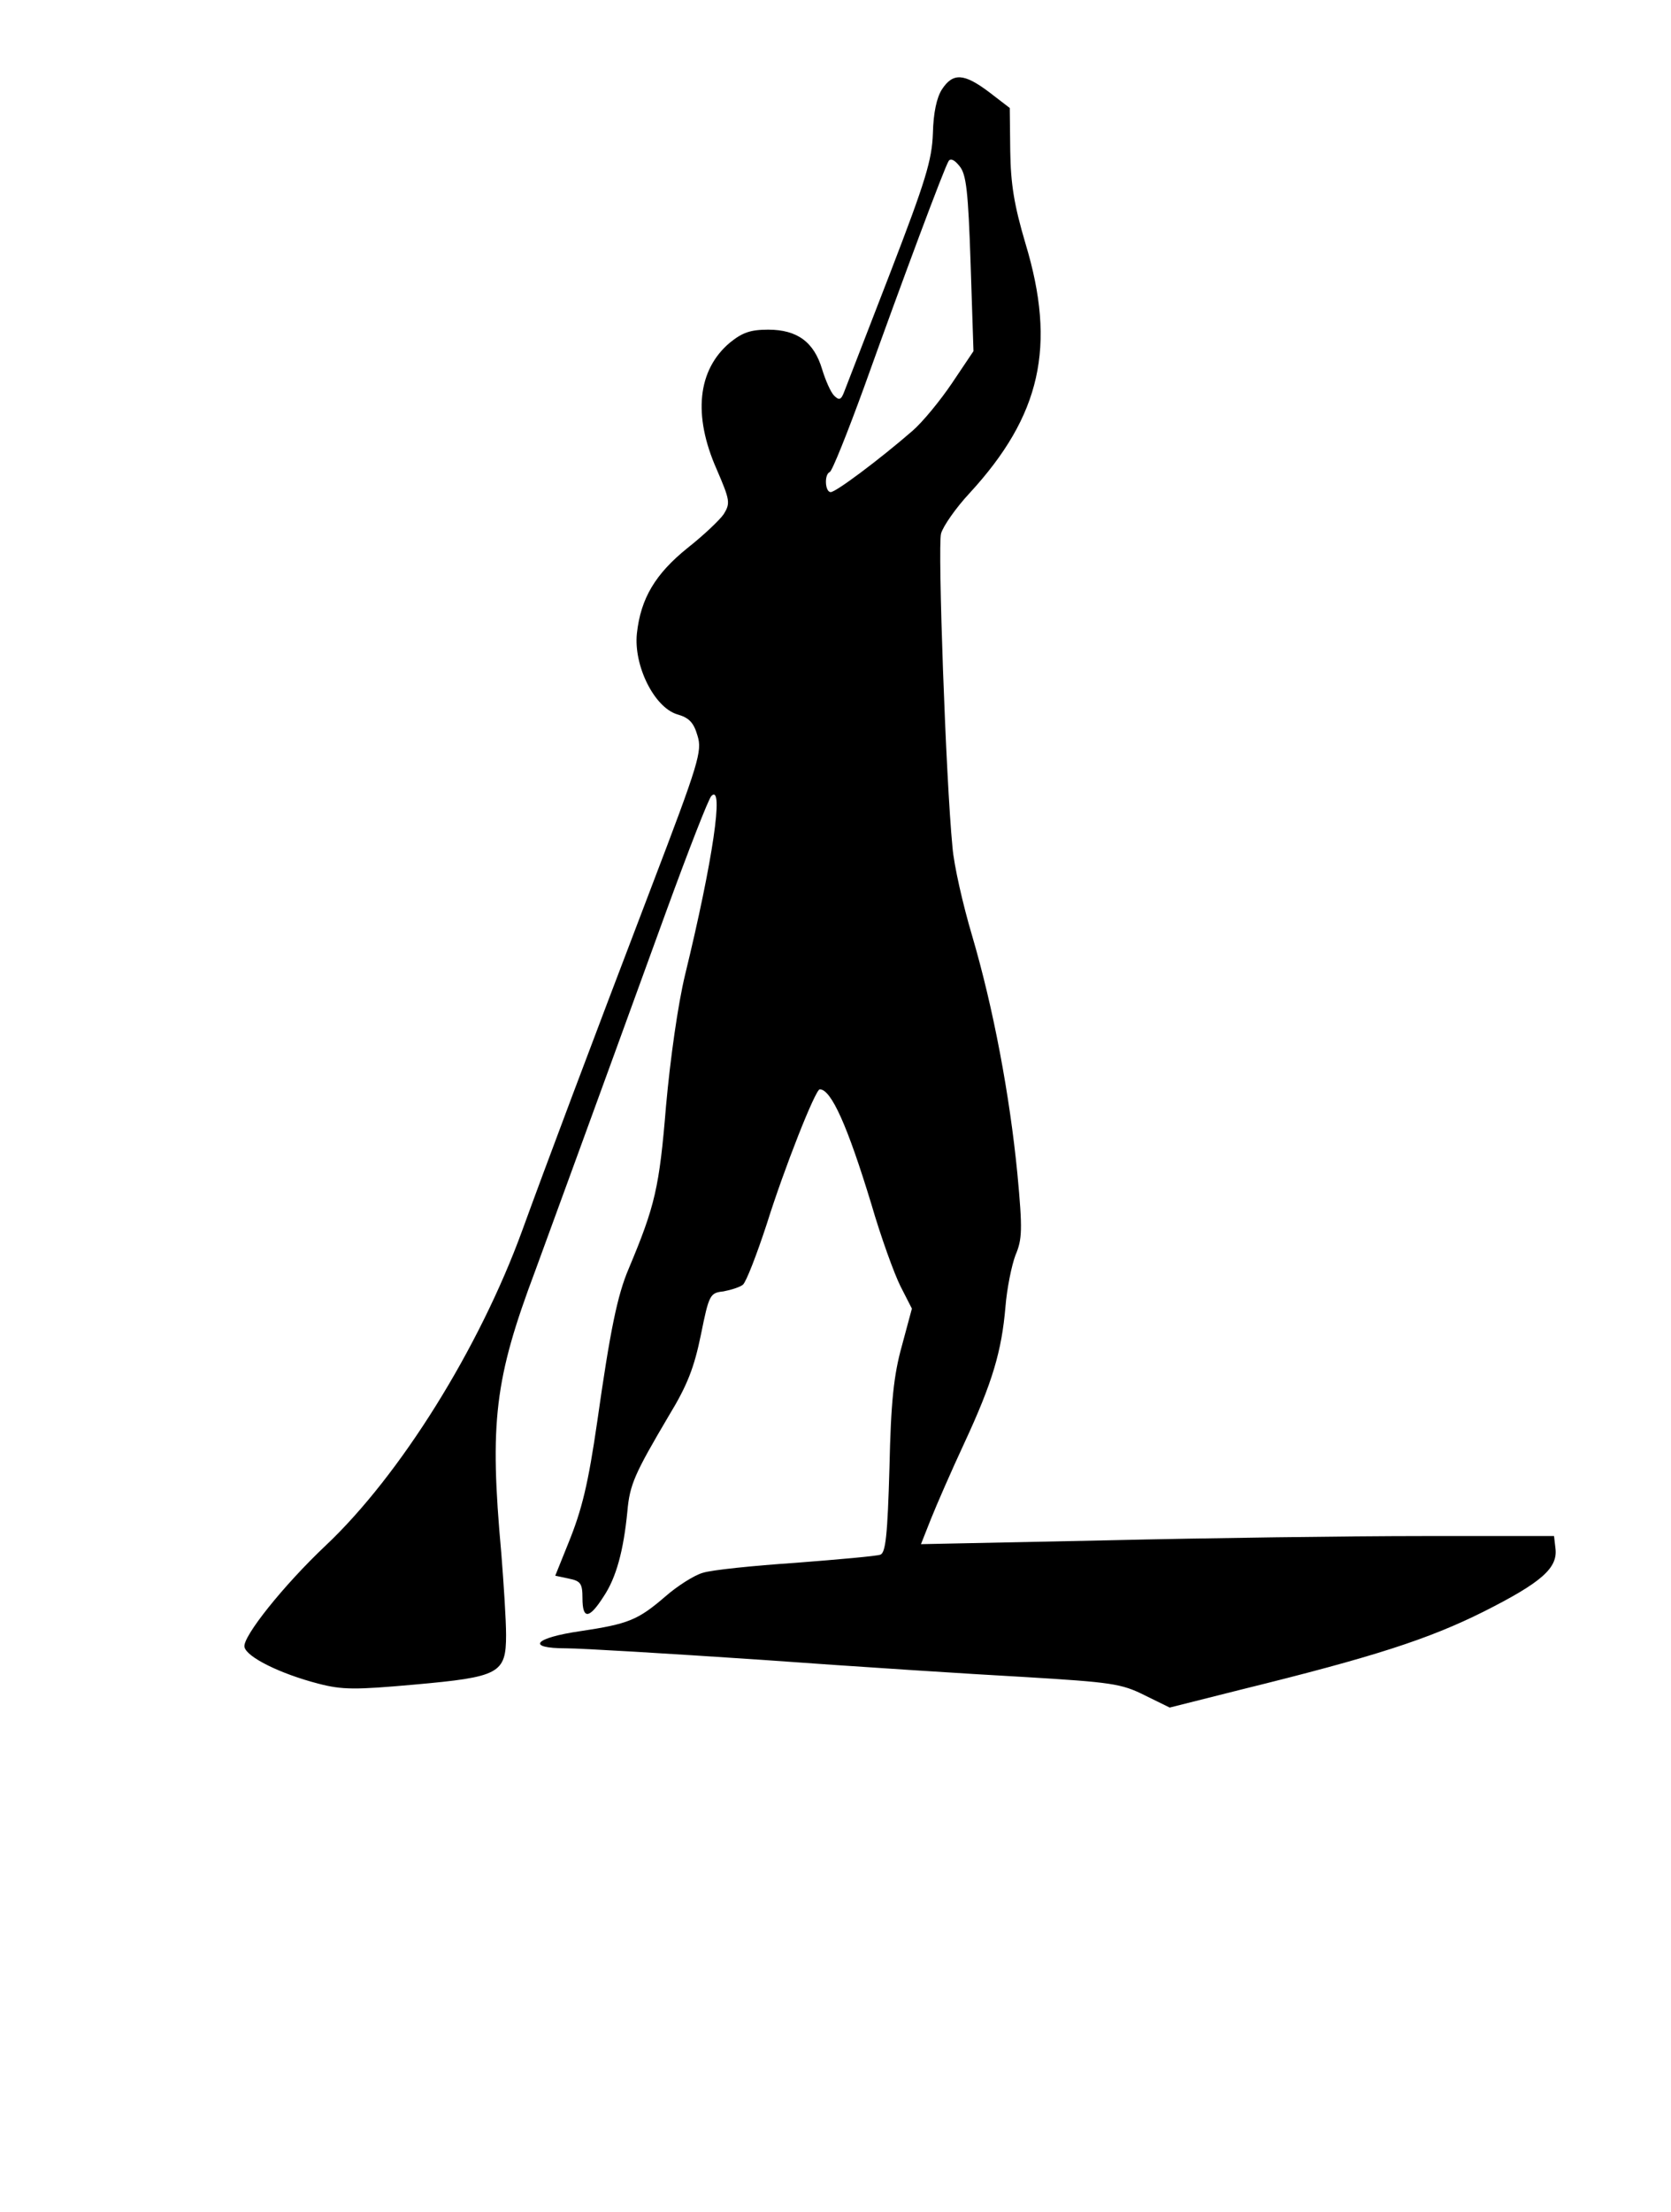
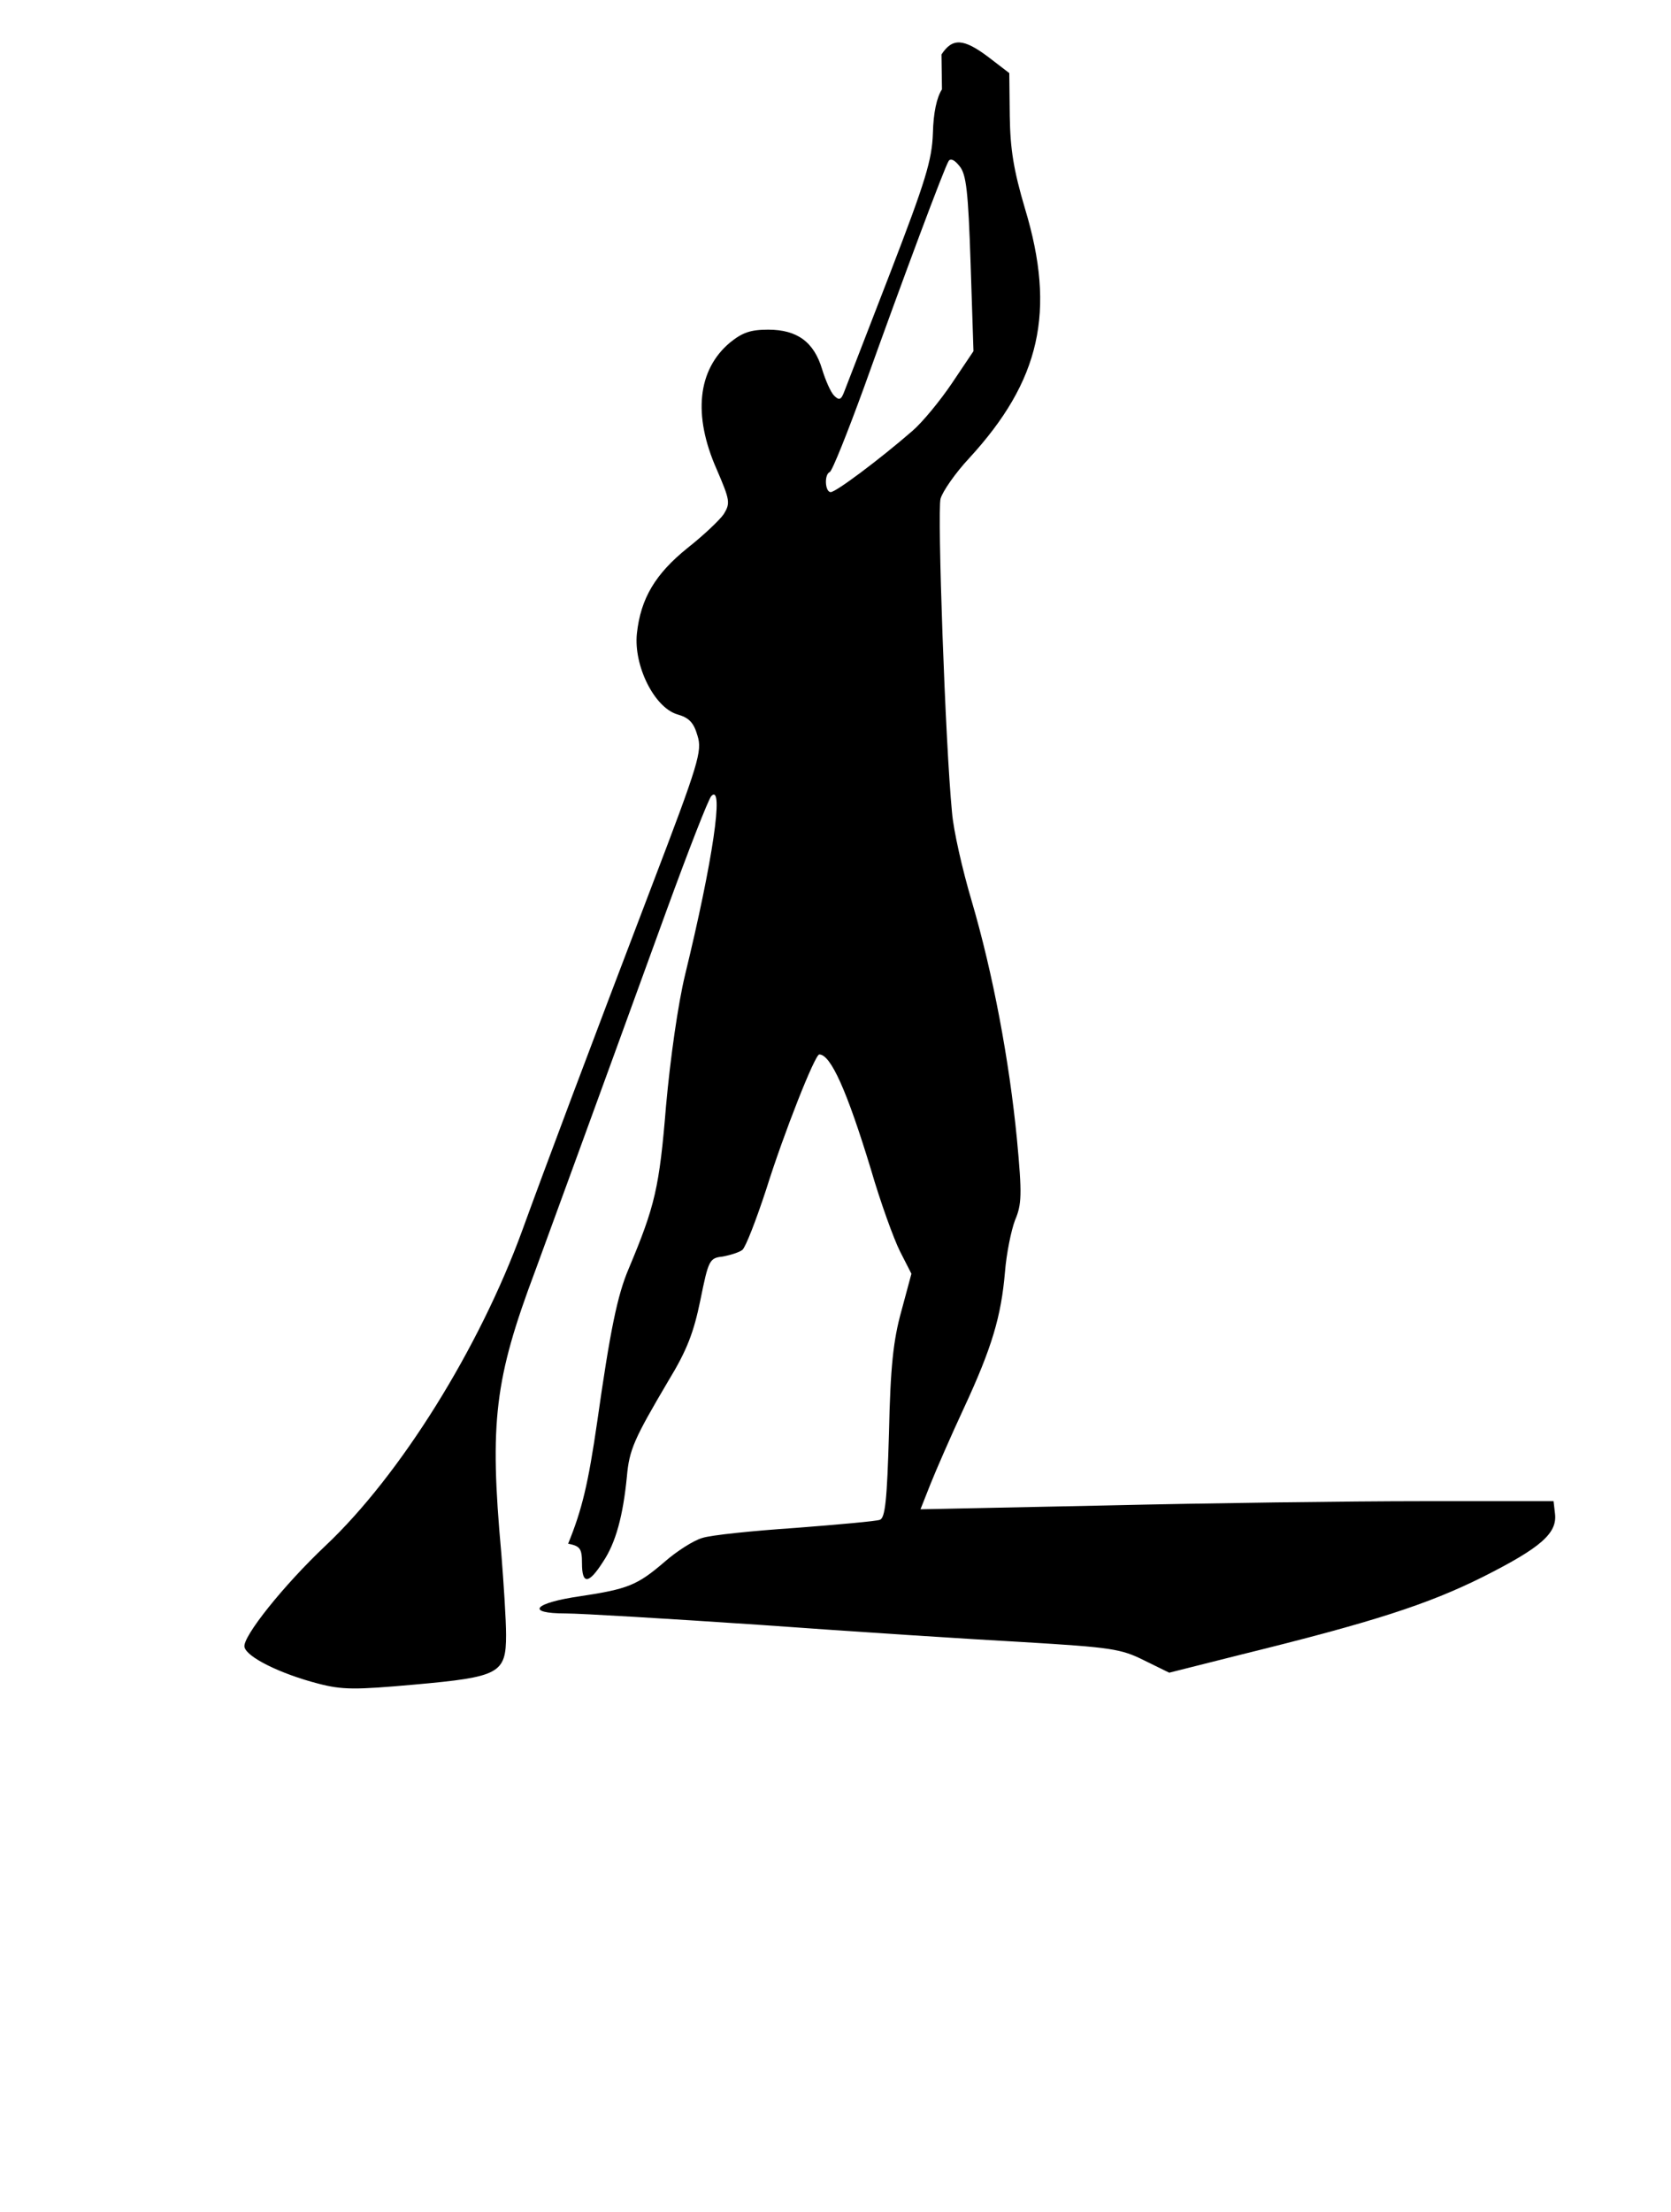
<svg xmlns="http://www.w3.org/2000/svg" version="1.0" width="350pt" height="463pt" viewBox="0 0 350 463" preserveAspectRatio="xMidYMid meet">
  <g transform="translate(0,463) scale(0.1,-0.1)" fill="#000000" stroke="none">
-     <path d="M1973 4443 c-11 -17 -18 -49 -19 -92 -2 -56 -15 -99 -89 -291 -48 -124 -91 -235 -96 -248 -7 -19 -11 -21 -22 -10 -7 7 -18 32 -25 55 -17 57 -52 83 -113 83 -37 0 -54 -6 -80 -27 -68 -57 -78 -152 -28 -265 28 -65 29 -71 15 -94 -9 -13 -43 -45 -76 -71 -67 -54 -98 -105 -106 -179 -7 -67 36 -154 84 -169 25 -7 35 -17 43 -45 10 -32 3 -56 -96 -315 -131 -343 -223 -588 -271 -720 -90 -247 -256 -513 -412 -660 -89 -84 -174 -191 -170 -212 4 -21 74 -56 155 -77 50 -13 77 -13 200 -2 179 16 193 23 193 104 0 31 -5 108 -10 171 -25 275 -14 365 71 591 27 74 110 300 275 754 46 126 88 234 94 240 27 27 3 -136 -55 -374 -15 -62 -31 -175 -40 -275 -14 -171 -23 -209 -78 -340 -24 -56 -39 -130 -66 -320 -19 -131 -32 -185 -61 -256 l-27 -67 28 -6 c25 -5 29 -10 29 -41 0 -45 14 -44 44 3 27 40 42 97 50 178 5 57 15 79 87 201 39 64 53 101 67 169 17 84 19 88 47 91 16 3 35 9 41 14 7 6 29 63 50 127 37 118 102 282 111 282 24 0 58 -76 108 -240 20 -69 48 -146 61 -172 l24 -47 -21 -78 c-17 -61 -23 -117 -26 -255 -4 -141 -8 -178 -19 -182 -8 -3 -87 -10 -177 -17 -89 -6 -177 -15 -195 -21 -18 -5 -54 -28 -79 -50 -57 -49 -77 -57 -177 -72 -97 -14 -116 -36 -30 -36 31 0 215 -11 408 -24 193 -14 441 -30 551 -36 183 -11 204 -14 252 -38 l53 -26 151 38 c276 68 391 105 507 163 121 61 155 91 150 132 l-3 26 -275 0 c-151 0 -450 -4 -663 -9 l-388 -8 21 53 c12 30 43 101 70 159 59 127 78 192 86 285 3 38 13 87 21 108 14 33 15 53 4 170 -16 164 -50 346 -95 499 -19 64 -38 147 -41 185 -14 143 -31 629 -24 656 4 15 31 54 60 85 149 162 182 307 117 522 -24 81 -31 125 -32 194 l-1 90 -43 33 c-53 40 -76 41 -99 6z m60 -365 l6 -183 -45 -67 c-25 -37 -62 -82 -83 -100 -68 -59 -160 -128 -171 -128 -12 0 -14 37 -2 42 5 2 37 82 72 178 81 226 168 459 177 473 4 6 12 3 23 -11 14 -17 18 -53 23 -204z" />
+     <path d="M1973 4443 c-11 -17 -18 -49 -19 -92 -2 -56 -15 -99 -89 -291 -48 -124 -91 -235 -96 -248 -7 -19 -11 -21 -22 -10 -7 7 -18 32 -25 55 -17 57 -52 83 -113 83 -37 0 -54 -6 -80 -27 -68 -57 -78 -152 -28 -265 28 -65 29 -71 15 -94 -9 -13 -43 -45 -76 -71 -67 -54 -98 -105 -106 -179 -7 -67 36 -154 84 -169 25 -7 35 -17 43 -45 10 -32 3 -56 -96 -315 -131 -343 -223 -588 -271 -720 -90 -247 -256 -513 -412 -660 -89 -84 -174 -191 -170 -212 4 -21 74 -56 155 -77 50 -13 77 -13 200 -2 179 16 193 23 193 104 0 31 -5 108 -10 171 -25 275 -14 365 71 591 27 74 110 300 275 754 46 126 88 234 94 240 27 27 3 -136 -55 -374 -15 -62 -31 -175 -40 -275 -14 -171 -23 -209 -78 -340 -24 -56 -39 -130 -66 -320 -19 -131 -32 -185 -61 -256 c25 -5 29 -10 29 -41 0 -45 14 -44 44 3 27 40 42 97 50 178 5 57 15 79 87 201 39 64 53 101 67 169 17 84 19 88 47 91 16 3 35 9 41 14 7 6 29 63 50 127 37 118 102 282 111 282 24 0 58 -76 108 -240 20 -69 48 -146 61 -172 l24 -47 -21 -78 c-17 -61 -23 -117 -26 -255 -4 -141 -8 -178 -19 -182 -8 -3 -87 -10 -177 -17 -89 -6 -177 -15 -195 -21 -18 -5 -54 -28 -79 -50 -57 -49 -77 -57 -177 -72 -97 -14 -116 -36 -30 -36 31 0 215 -11 408 -24 193 -14 441 -30 551 -36 183 -11 204 -14 252 -38 l53 -26 151 38 c276 68 391 105 507 163 121 61 155 91 150 132 l-3 26 -275 0 c-151 0 -450 -4 -663 -9 l-388 -8 21 53 c12 30 43 101 70 159 59 127 78 192 86 285 3 38 13 87 21 108 14 33 15 53 4 170 -16 164 -50 346 -95 499 -19 64 -38 147 -41 185 -14 143 -31 629 -24 656 4 15 31 54 60 85 149 162 182 307 117 522 -24 81 -31 125 -32 194 l-1 90 -43 33 c-53 40 -76 41 -99 6z m60 -365 l6 -183 -45 -67 c-25 -37 -62 -82 -83 -100 -68 -59 -160 -128 -171 -128 -12 0 -14 37 -2 42 5 2 37 82 72 178 81 226 168 459 177 473 4 6 12 3 23 -11 14 -17 18 -53 23 -204z" />
  </g>
</svg>